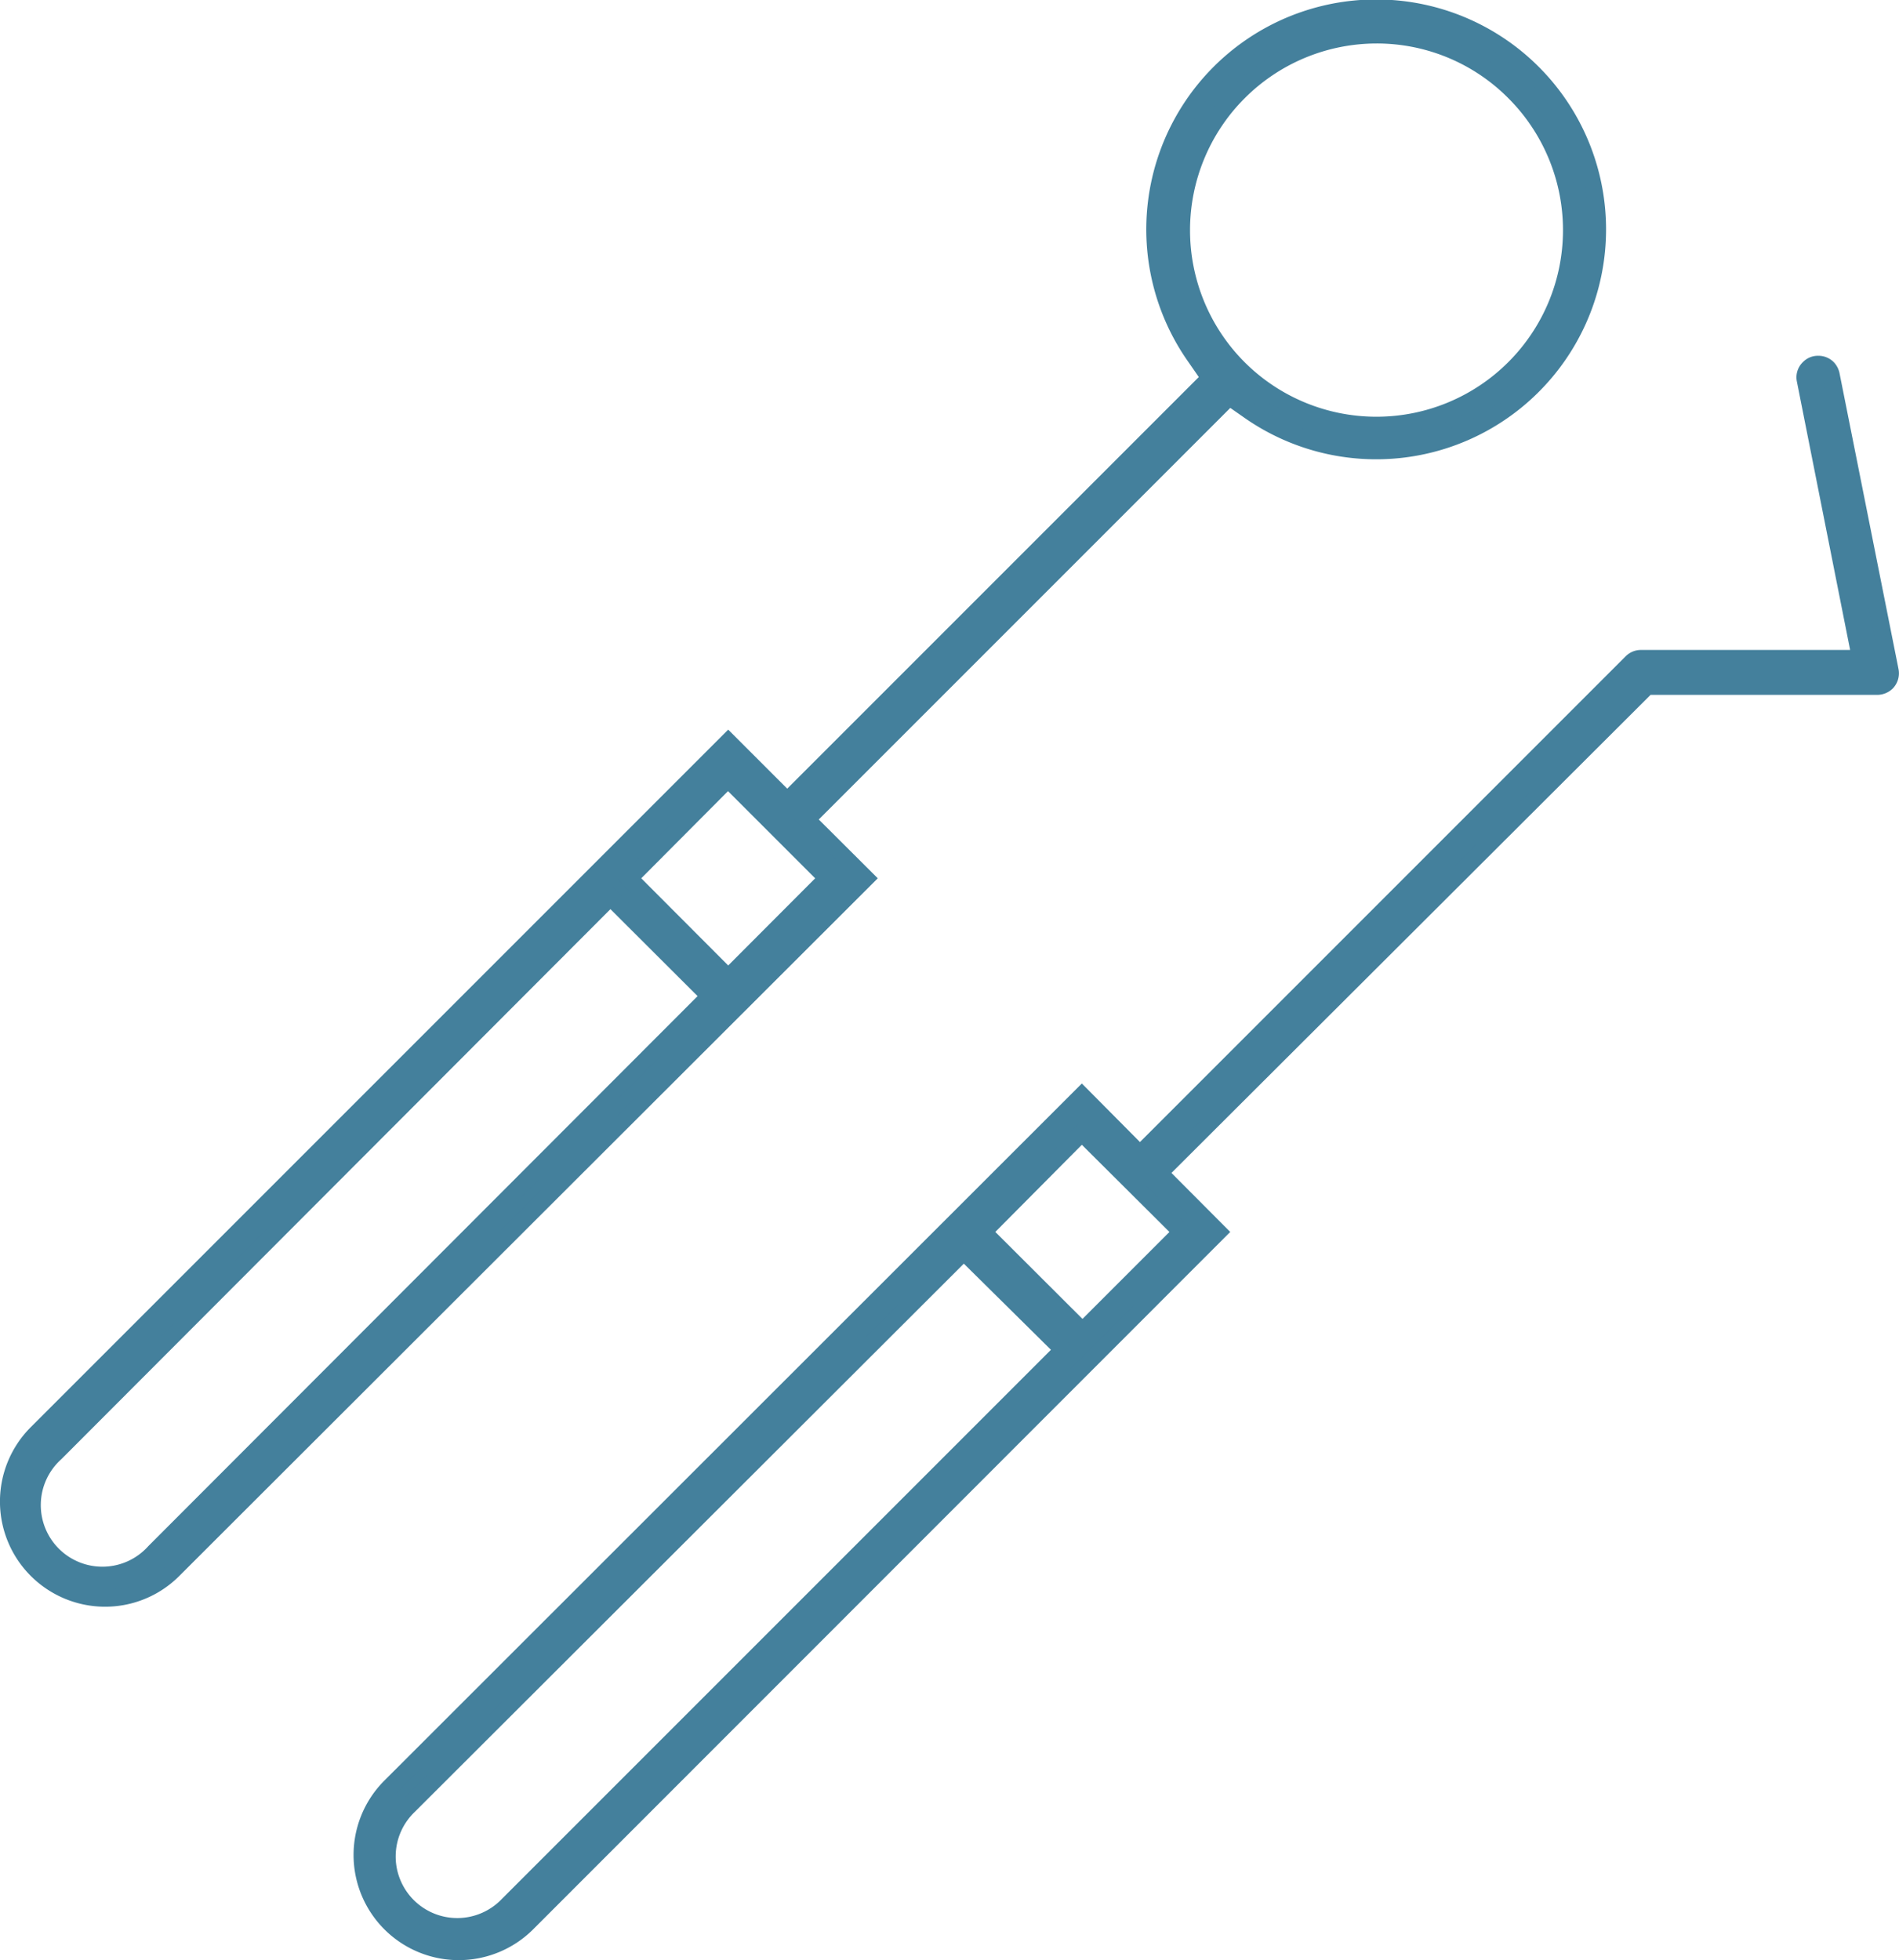
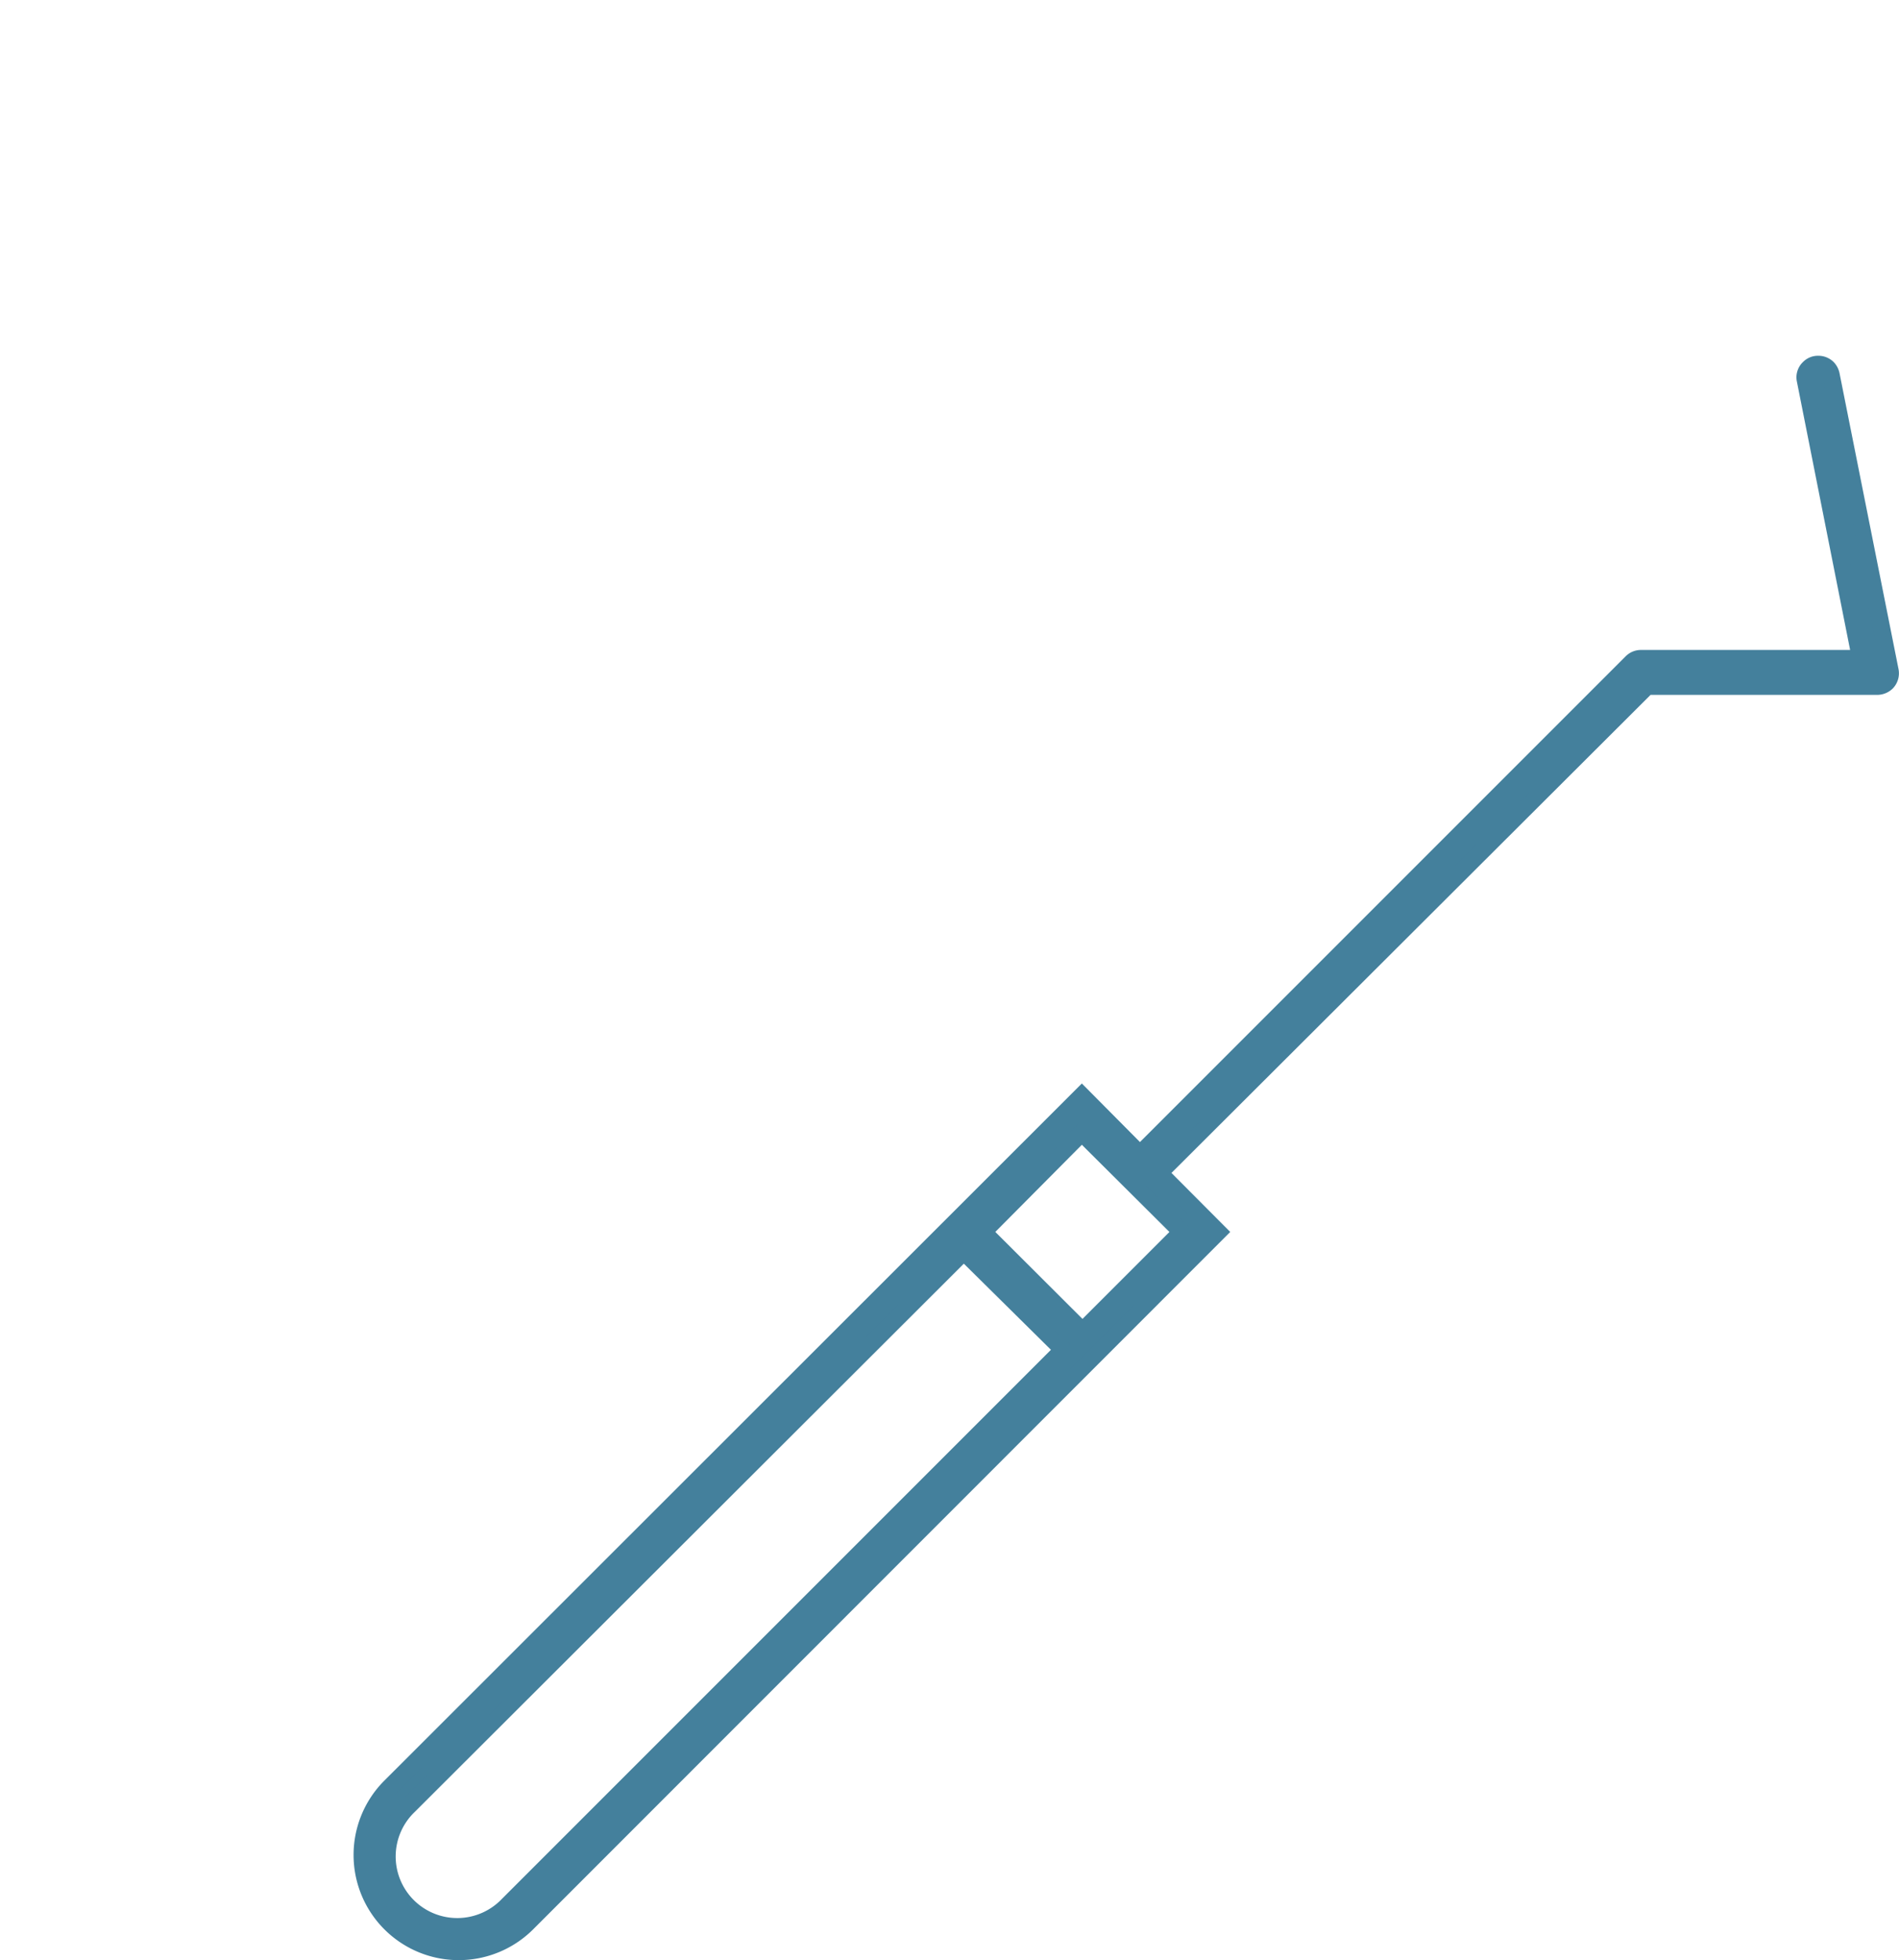
<svg xmlns="http://www.w3.org/2000/svg" viewBox="0 0 84.96 87.69">
  <defs>
    <style>.cls-1{fill:#44809c;stroke:#44809c;stroke-miterlimit:10;stroke-width:0.75px;}</style>
  </defs>
  <g id="Layer_2" data-name="Layer 2">
    <g id="Layer_1-2" data-name="Layer 1">
-       <path class="cls-1" d="M4.7,71.5a4.33,4.33,0,0,1-3.06-7.39L32.58,33.17l2.64,2.64,18.9-18.9L53.49,16a9.91,9.91,0,1,1,2.34,2.34L55,17.76l-18.9,18.9,2.64,2.63L7.76,70.23A4.31,4.31,0,0,1,4.7,71.5ZM2.49,65a3.13,3.13,0,1,0,4.42,4.42L31.74,44.56l-4.43-4.42ZM28.16,39.29l4.42,4.43L37,39.29l-4.43-4.43ZM61.58,1.57a8.73,8.73,0,0,0-6.17,14.89A8.72,8.72,0,0,0,67.75,4.13,8.67,8.67,0,0,0,61.58,1.57Z" />
      <path class="cls-1" d="M20.51,87.31a4.33,4.33,0,0,1-3.06-7.38L48.4,49,51,51.62l22-22a.59.59,0,0,1,.42-.17h9.81L80.76,17a.57.57,0,0,1,.17-.54.56.56,0,0,1,.42-.17.59.59,0,0,1,.42.17.63.63,0,0,1,.16.3L84.57,30a.6.6,0,0,1-.16.54.63.63,0,0,1-.43.17H73.69L51.88,52.47l2.63,2.64L23.58,86.05A4.34,4.34,0,0,1,20.51,87.31ZM18.3,80.78a3.13,3.13,0,1,0,4.43,4.42L47.55,60.38,43.12,56ZM44,55.11l4.43,4.42,4.42-4.42L48.4,50.68Z" />
    </g>
  </g>
</svg>